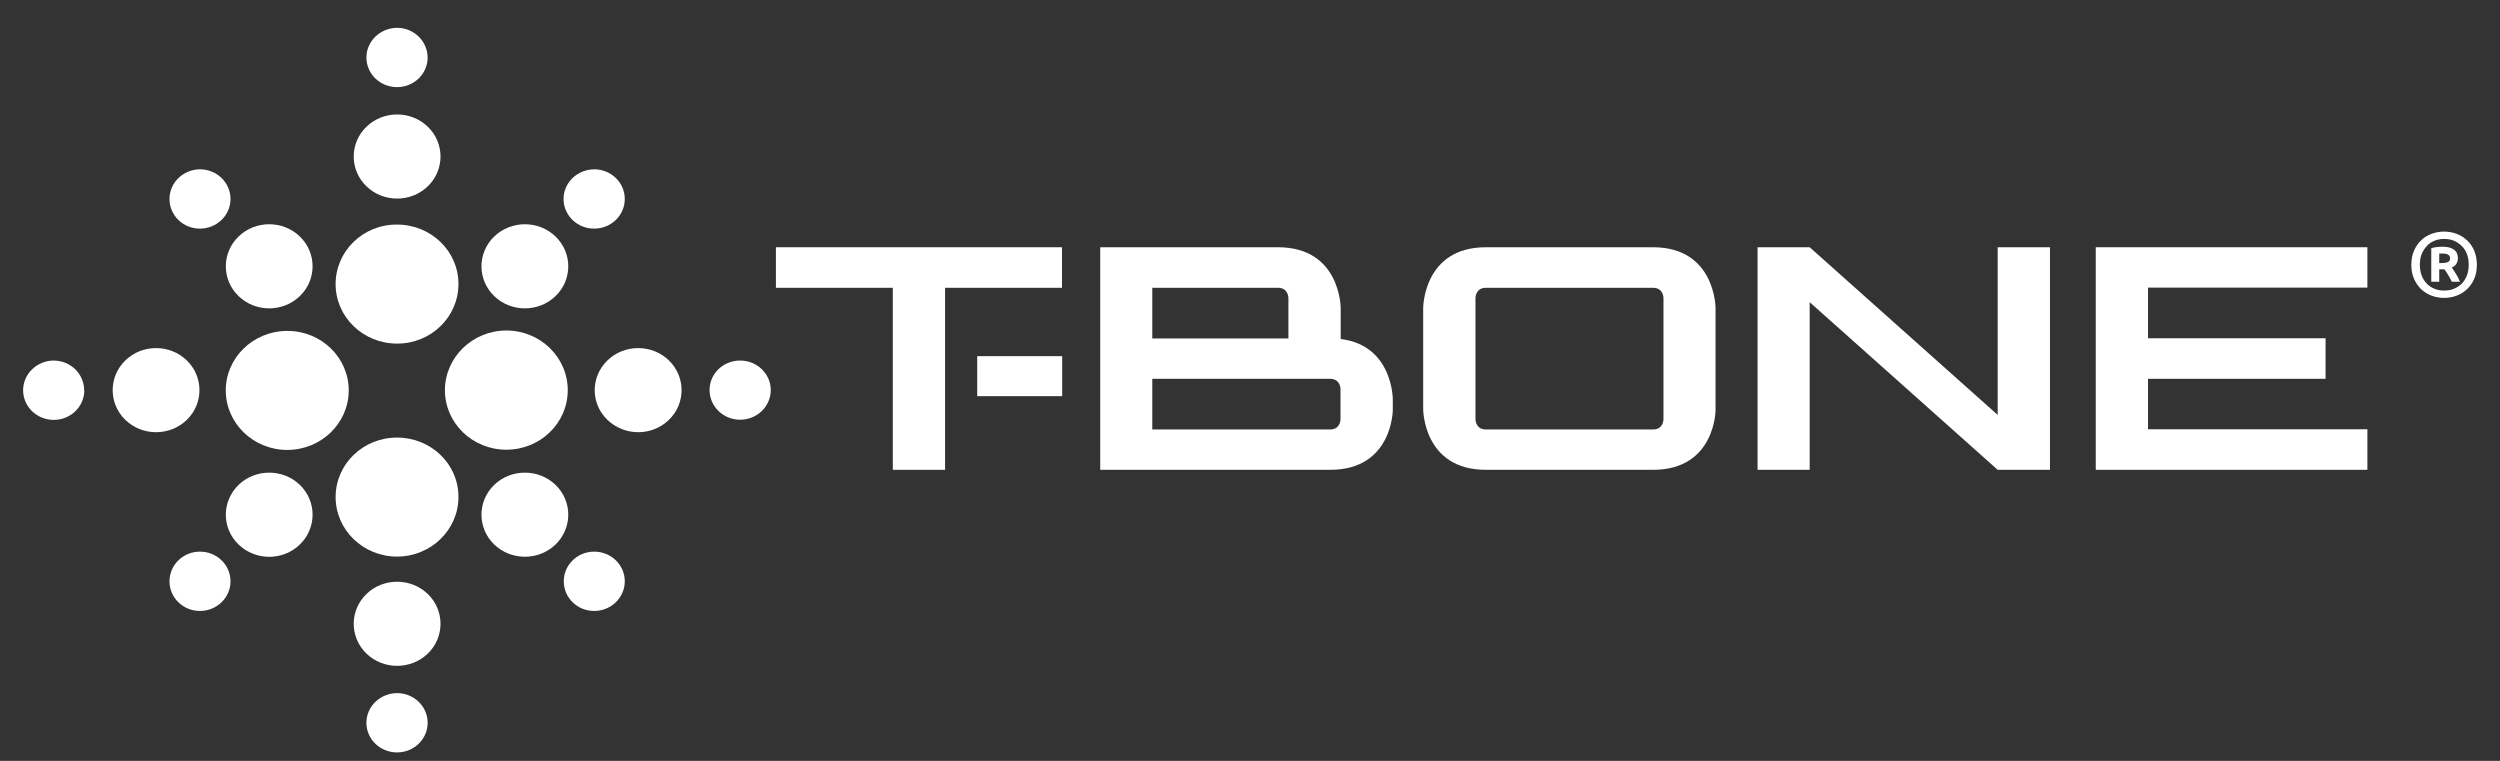
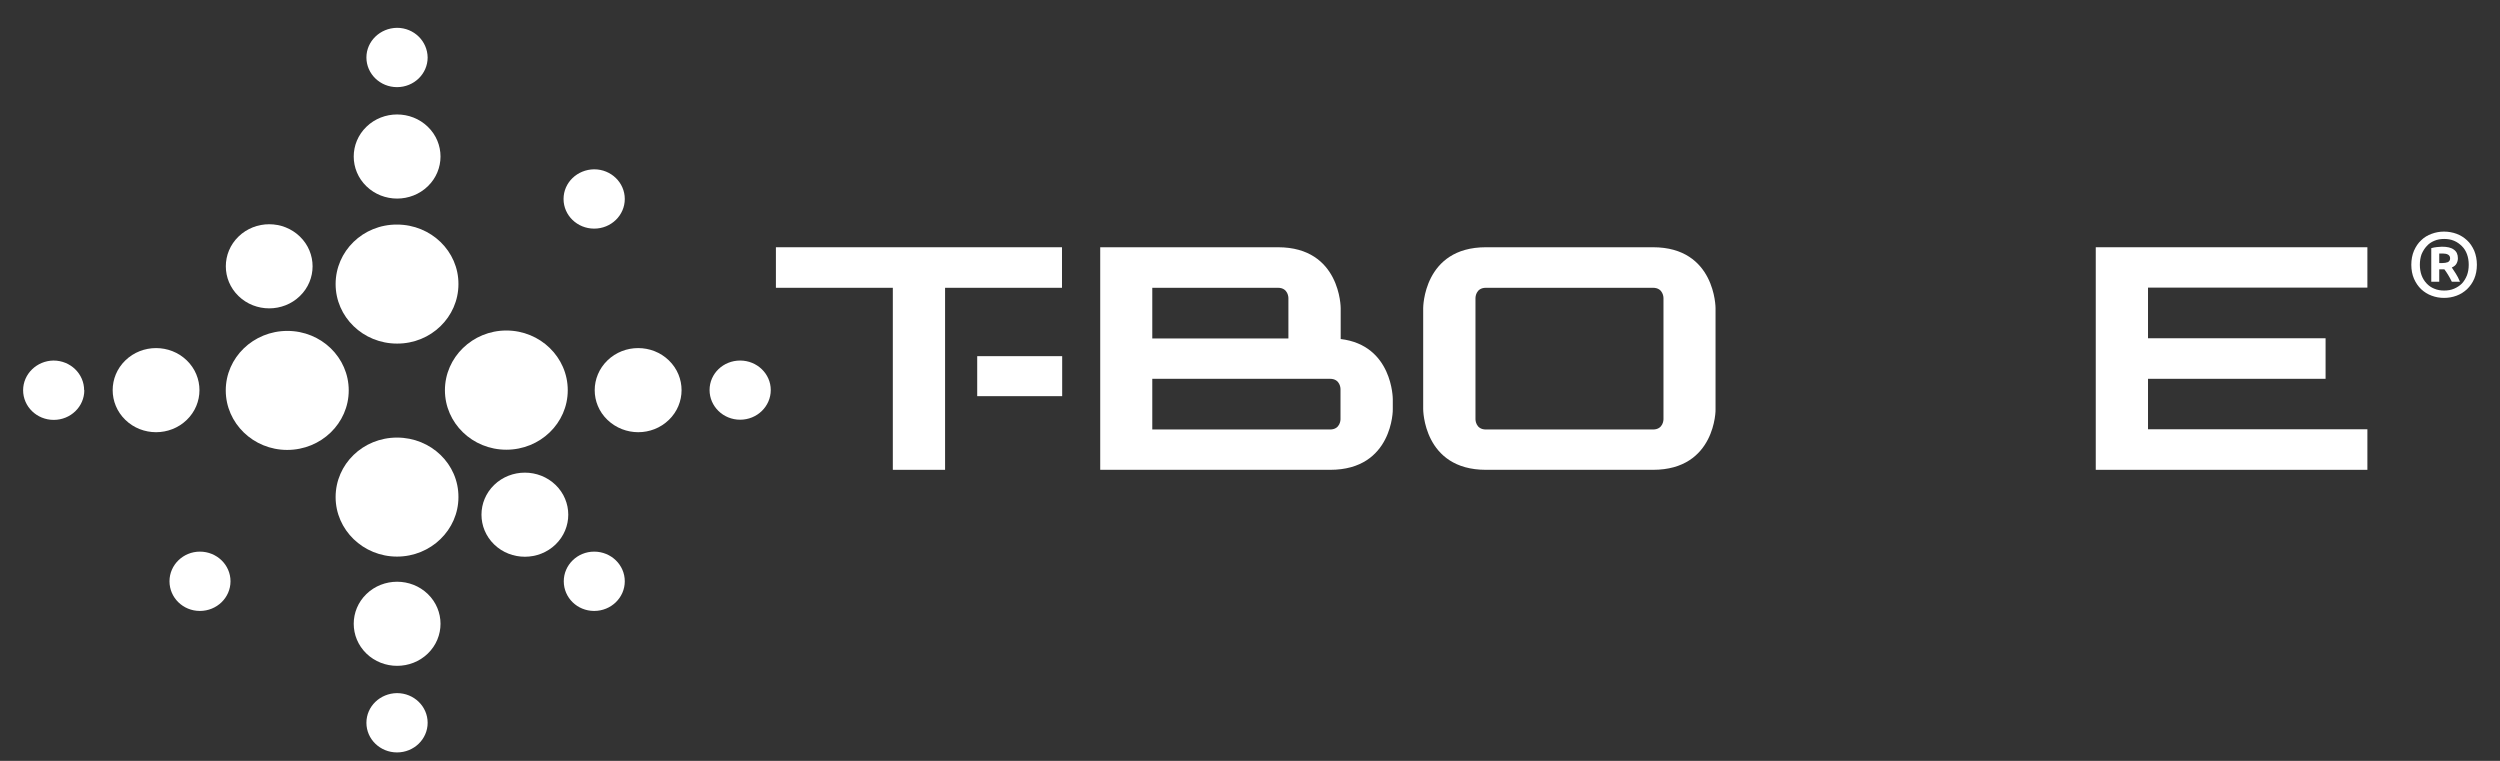
<svg xmlns="http://www.w3.org/2000/svg" width="69" height="21" viewBox="0 0 69 21" fill="none">
  <rect x="0" y="0" width="69" height="21" fill="#333333" stroke="none" />
  <g id="Layer_2-2">
    <path id="Vector" d="M47.349 8.502C47.349 8.502 47.349 6.824 45.623 6.824H41.011C39.28 6.824 39.28 8.502 39.28 8.502V11.294C39.28 11.294 39.28 12.967 41.011 12.967H45.623C47.355 12.967 47.355 11.294 47.349 11.294V8.502ZM45.912 11.574C45.912 11.574 45.912 11.854 45.623 11.854H41.011C40.723 11.854 40.723 11.574 40.723 11.574V8.223C40.723 8.223 40.723 7.943 41.011 7.943H45.623C45.912 7.943 45.912 8.223 45.912 8.223V11.574Z" fill="white" />
    <path id="Vector_2" d="M29.311 6.824H21.415V7.943H24.642V12.967H26.084V7.943H29.311V6.824Z" fill="white" />
    <path id="Vector_3" d="M65.34 7.938V6.824H57.843V12.967H65.34V11.848H59.285V10.455H64.186V9.336H59.285V7.938H65.34Z" fill="white" />
    <path id="Vector_4" d="M38.441 11.152V11.014C38.441 11.014 38.441 9.53 37.003 9.357V8.502C37.003 8.502 37.003 6.824 35.272 6.824H30.366V12.967H36.714C38.446 12.967 38.446 11.294 38.441 11.294V11.152ZM31.803 7.943H35.272C35.56 7.943 35.56 8.223 35.56 8.223V9.341H31.803V7.943ZM36.998 11.574C36.998 11.574 36.998 11.854 36.709 11.854H31.803V10.455H36.709C36.998 10.455 36.998 10.735 36.998 10.735V11.574Z" fill="white" />
-     <path id="Vector_5" d="M55.136 6.824V11.452L49.947 6.824H48.509V12.967H49.947V8.34L55.136 12.967H56.579V6.824H55.136Z" fill="white" />
    <path id="Vector_6" d="M18.461 9.947C18.928 10.399 18.928 11.137 18.461 11.589C17.994 12.042 17.239 12.042 16.766 11.589C16.294 11.137 16.299 10.399 16.766 9.947C17.233 9.494 17.994 9.494 18.461 9.947Z" fill="white" />
    <path id="Vector_7" d="M5.155 9.947C5.622 10.399 5.622 11.137 5.155 11.589C4.688 12.042 3.927 12.042 3.46 11.589C2.993 11.137 2.993 10.399 3.46 9.947C3.927 9.494 4.688 9.494 5.155 9.947Z" fill="white" />
    <path id="Vector_8" d="M11.808 3.499C12.275 3.951 12.275 4.689 11.808 5.141C11.341 5.594 10.58 5.594 10.113 5.141C9.646 4.689 9.646 3.951 10.113 3.499C10.58 3.046 11.341 3.046 11.808 3.499Z" fill="white" />
    <path id="Vector_9" d="M11.808 16.395C12.275 16.848 12.275 17.585 11.808 18.038C11.341 18.49 10.58 18.49 10.113 18.038C9.646 17.585 9.646 16.848 10.113 16.395C10.58 15.943 11.341 15.943 11.808 16.395Z" fill="white" />
-     <path id="Vector_10" d="M8.277 13.384C8.744 13.837 8.744 14.574 8.277 15.027C7.805 15.485 7.05 15.479 6.583 15.027C6.116 14.574 6.116 13.842 6.583 13.384C7.05 12.932 7.811 12.932 8.277 13.384Z" fill="white" />
    <path id="Vector_11" d="M8.277 6.529C8.744 6.981 8.744 7.719 8.277 8.171C7.811 8.624 7.05 8.624 6.583 8.171C6.116 7.719 6.116 6.981 6.583 6.529C7.05 6.076 7.811 6.076 8.277 6.529Z" fill="white" />
    <path id="Vector_12" d="M15.334 13.384C15.801 13.837 15.801 14.574 15.334 15.027C14.867 15.479 14.106 15.479 13.639 15.027C13.172 14.574 13.172 13.837 13.639 13.384C14.106 12.932 14.867 12.932 15.334 13.384Z" fill="white" />
-     <path id="Vector_13" d="M15.334 6.529C15.801 6.981 15.801 7.719 15.334 8.171C14.867 8.624 14.106 8.624 13.639 8.171C13.172 7.719 13.172 6.981 13.639 6.529C14.106 6.076 14.867 6.076 15.334 6.529Z" fill="white" />
    <path id="Vector_14" d="M17.244 16.043C17.244 16.496 16.866 16.862 16.399 16.862C15.932 16.862 15.56 16.496 15.56 16.043C15.56 15.591 15.938 15.225 16.399 15.225C16.866 15.225 17.244 15.591 17.244 16.043Z" fill="white" />
    <path id="Vector_15" d="M21.273 10.765C21.273 11.217 20.895 11.584 20.428 11.584C19.961 11.584 19.584 11.217 19.584 10.765C19.584 10.312 19.961 9.951 20.428 9.951C20.895 9.951 21.273 10.317 21.273 10.765Z" fill="white" />
    <path id="Vector_16" d="M17.244 5.492C17.244 5.944 16.866 6.31 16.399 6.31C15.932 6.31 15.554 5.944 15.554 5.492C15.554 5.039 15.932 4.678 16.399 4.673C16.866 4.673 17.244 5.039 17.244 5.492Z" fill="white" />
    <path id="Vector_17" d="M11.803 1.586C11.803 2.039 11.425 2.405 10.958 2.405C10.491 2.405 10.113 2.039 10.113 1.586C10.113 1.139 10.491 0.773 10.958 0.768C11.425 0.768 11.797 1.134 11.803 1.586Z" fill="white" />
-     <path id="Vector_18" d="M6.362 5.492C6.362 5.944 5.984 6.31 5.517 6.31C5.051 6.31 4.678 5.944 4.678 5.492C4.678 5.039 5.056 4.678 5.517 4.673C5.984 4.673 6.362 5.039 6.362 5.492Z" fill="white" />
    <path id="Vector_19" d="M2.327 10.77C2.327 11.223 1.95 11.589 1.483 11.589C1.016 11.589 0.638 11.223 0.638 10.77C0.638 10.322 1.016 9.956 1.477 9.951C1.944 9.951 2.322 10.317 2.322 10.77" fill="white" />
    <path id="Vector_20" d="M6.362 16.043C6.362 16.496 5.984 16.862 5.517 16.862C5.051 16.862 4.678 16.496 4.678 16.043C4.678 15.591 5.056 15.225 5.517 15.225C5.984 15.225 6.362 15.591 6.362 16.043Z" fill="white" />
    <path id="Vector_21" d="M11.803 19.949C11.803 20.401 11.425 20.767 10.958 20.767C10.491 20.767 10.113 20.401 10.113 19.949C10.113 19.496 10.491 19.135 10.958 19.13C11.425 19.13 11.803 19.496 11.803 19.949Z" fill="white" />
    <path id="Vector_22" d="M12.653 7.841C12.653 8.751 11.892 9.488 10.958 9.483C10.019 9.483 9.263 8.746 9.263 7.841C9.263 6.931 10.019 6.193 10.958 6.198C11.897 6.198 12.658 6.936 12.653 7.841Z" fill="white" />
    <path id="Vector_23" d="M12.653 13.72C12.653 14.625 11.892 15.362 10.958 15.362C10.024 15.362 9.263 14.625 9.263 13.72C9.263 12.809 10.019 12.077 10.958 12.077C11.897 12.077 12.658 12.809 12.653 13.72Z" fill="white" />
    <path id="Vector_24" d="M13.975 12.412C13.036 12.412 12.28 11.675 12.28 10.77C12.28 9.865 13.041 9.122 13.975 9.122C14.909 9.122 15.67 9.859 15.67 10.77C15.67 11.68 14.909 12.412 13.975 12.412Z" fill="white" />
    <path id="Vector_25" d="M7.926 12.418C6.992 12.418 6.231 11.681 6.231 10.775C6.231 9.87 6.992 9.133 7.931 9.133C8.87 9.133 9.625 9.87 9.625 10.775C9.625 11.681 8.865 12.418 7.926 12.418Z" fill="white" />
    <path id="Vector_26" d="M29.316 9.83H26.971V10.934H29.316V9.83Z" fill="white" />
    <path id="Vector_27" d="M68.362 7.307C68.362 7.454 68.336 7.582 68.289 7.693C68.242 7.805 68.173 7.902 68.089 7.983C68.005 8.06 67.911 8.121 67.801 8.161C67.691 8.202 67.575 8.222 67.455 8.222C67.334 8.222 67.224 8.202 67.114 8.161C67.003 8.121 66.909 8.06 66.825 7.983C66.741 7.902 66.678 7.81 66.626 7.693C66.578 7.582 66.552 7.449 66.552 7.307C66.552 7.165 66.578 7.032 66.626 6.92C66.678 6.804 66.741 6.707 66.825 6.631C66.909 6.549 67.003 6.493 67.114 6.453C67.224 6.412 67.339 6.392 67.455 6.392C67.57 6.392 67.691 6.412 67.801 6.453C67.911 6.493 68.005 6.554 68.089 6.631C68.173 6.707 68.236 6.804 68.289 6.92C68.336 7.037 68.362 7.165 68.362 7.307ZM68.137 7.307C68.137 7.2 68.121 7.104 68.089 7.017C68.058 6.931 68.011 6.854 67.948 6.793C67.885 6.732 67.817 6.681 67.733 6.646C67.649 6.61 67.559 6.595 67.46 6.595C67.36 6.595 67.271 6.61 67.187 6.646C67.103 6.681 67.035 6.727 66.977 6.793C66.919 6.854 66.872 6.931 66.835 7.017C66.804 7.104 66.788 7.2 66.788 7.307C66.788 7.414 66.804 7.51 66.835 7.597C66.867 7.683 66.914 7.76 66.977 7.826C67.035 7.887 67.108 7.938 67.187 7.968C67.271 8.004 67.36 8.019 67.46 8.019C67.559 8.019 67.649 8.004 67.733 7.968C67.817 7.932 67.885 7.887 67.948 7.826C68.005 7.765 68.053 7.688 68.089 7.597C68.121 7.51 68.137 7.414 68.137 7.307ZM67.67 7.775C67.633 7.704 67.602 7.637 67.565 7.582C67.528 7.521 67.496 7.475 67.465 7.434H67.323V7.775H67.103V6.849C67.156 6.834 67.208 6.824 67.26 6.819C67.313 6.814 67.36 6.809 67.397 6.809C67.544 6.809 67.654 6.834 67.727 6.89C67.801 6.941 67.838 7.022 67.838 7.129C67.838 7.185 67.822 7.236 67.796 7.282C67.769 7.327 67.727 7.358 67.67 7.383C67.706 7.434 67.743 7.49 67.78 7.551C67.822 7.617 67.859 7.688 67.895 7.775H67.659H67.67ZM67.323 7.261H67.397C67.465 7.261 67.517 7.251 67.559 7.236C67.602 7.215 67.623 7.18 67.623 7.129C67.623 7.083 67.602 7.048 67.565 7.027C67.528 7.007 67.481 6.997 67.423 6.997H67.376C67.376 6.997 67.344 6.997 67.323 6.997V7.256V7.261Z" fill="white" />
  </g>
</svg>